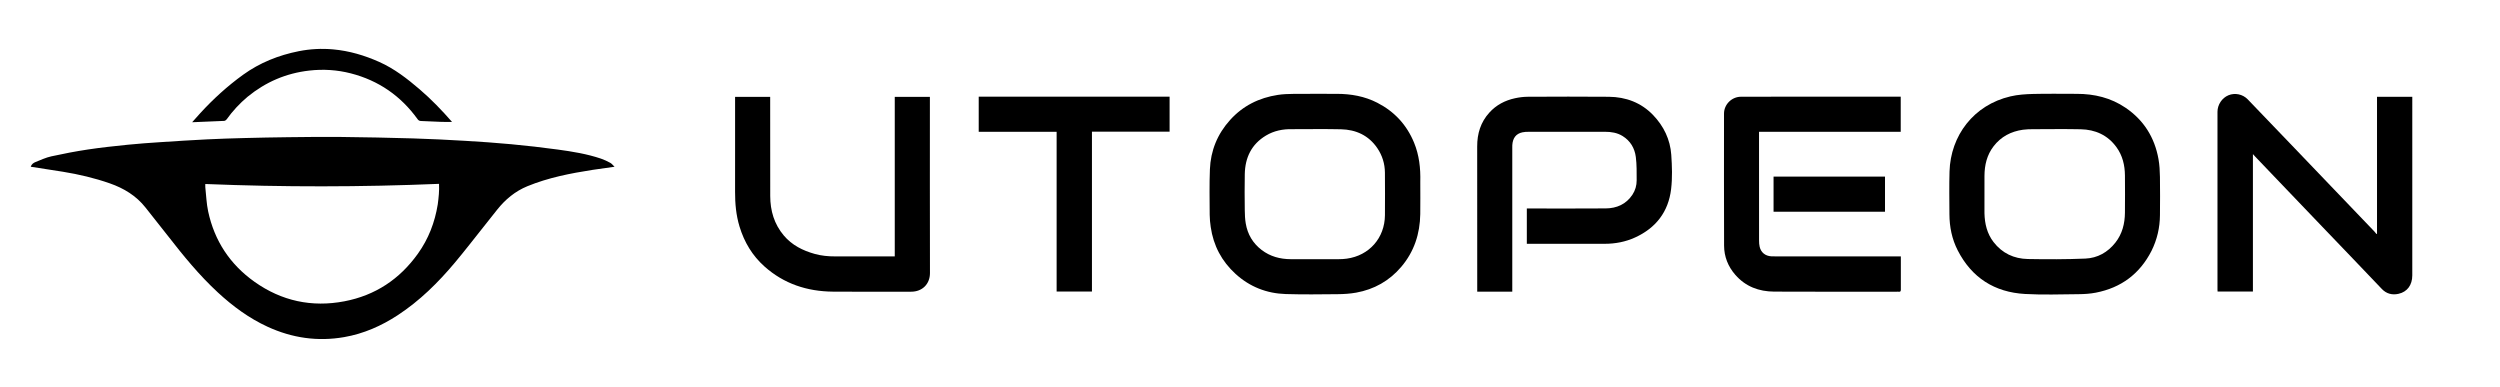
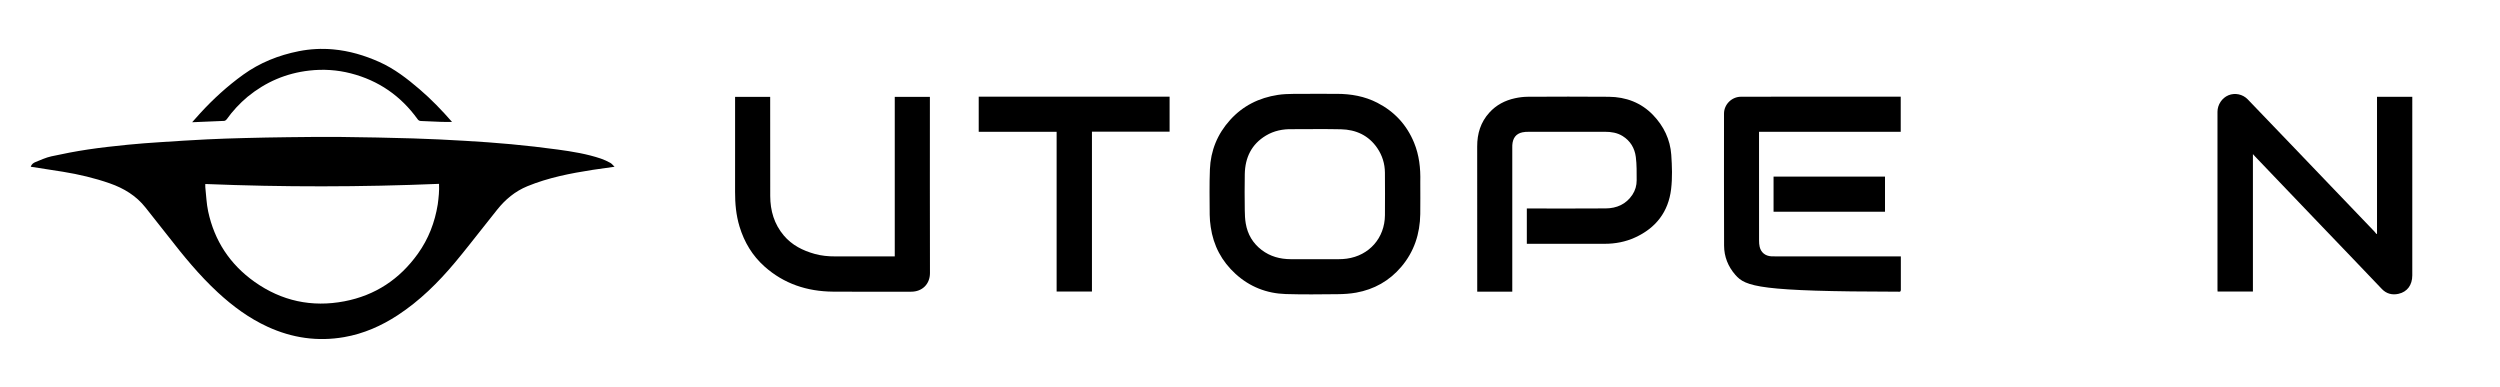
<svg xmlns="http://www.w3.org/2000/svg" version="1.1" id="Layer_1" x="0px" y="0px" width="100%" viewBox="0 0 5168 800" enable-background="new 0 0 5168 800" xml:space="preserve">
  <path fill="#000000" opacity="1" stroke="none" d=" M1000.191,468.188  C980.195,493.28 960.816,518.432 940.442,542.75  C905.791,584.106 867.65,621.816 822.227,651.54  C788.259,673.768 751.702,689.866 711.586,696.857  C656.633,706.433 603.841,698.749 553.224,675.492  C514.787,657.831 481.265,633.075 450.332,604.525  C411.77,568.931 378.818,528.409 346.704,487.124  C331.59,467.694 316.155,448.513 300.92,429.176  C281.575,404.623 256.114,389.228 226.98,379.031  C195.46,367.998 163.112,360.429 130.218,355.06  C108.115,351.452 85.964,348.149 63.53,344.662  C65.098,339.563 69.066,336.684 73.464,334.932  C84.223,330.648 94.92,325.652 106.135,323.187  C131.214,317.673 156.489,312.825 181.881,309.016  C209.144,304.927 236.597,301.996 264.033,299.2  C286.37,296.923 308.789,295.379 331.197,293.89  C363.251,291.761 395.316,289.734 427.399,288.125  C453.177,286.833 478.985,286.041 504.789,285.367  C535.088,284.576 565.396,283.958 595.704,283.621  C632.017,283.217 668.34,282.719 704.65,283.114  C754.442,283.656 804.236,284.647 854.01,286.118  C889.784,287.175 925.545,289.002 961.276,291.095  C993.163,292.963 1025.049,295.155 1056.848,298.141  C1088.923,301.153 1120.964,304.778 1152.884,309.135  C1183.088,313.258 1213.254,318.094 1242.284,327.91  C1248.972,330.172 1255.429,333.308 1261.651,336.673  C1264.662,338.301 1266.883,341.388 1270.398,344.696  C1254.223,346.987 1239.625,348.869 1225.09,351.146  C1179.164,358.342 1133.669,367.111 1090.336,384.904  C1064.791,395.393 1044.591,412.252 1027.648,433.561  C1018.553,444.999 1009.456,456.436 1000.191,468.188 M904.929,422.449  C906.794,408.493 908.303,394.518 907.578,380.053  C746.323,386.761 585.592,386.946 424.43,380.369  C424.43,383.365 424.229,385.523 424.461,387.632  C426.278,404.119 426.839,420.883 430.29,437.026  C443.282,497.799 475.512,546.629 526.087,582.513  C582.049,622.22 644.456,635.735 711.924,622.846  C775.748,610.653 826.264,577.127 863.952,524.335  C885.626,493.976 898.87,460.092 904.929,422.449 z" />
  <path fill="#000000" opacity="1" stroke="none" d=" M2936.029,376  C2936.029,398.497 2936.296,420.498 2935.971,442.491  C2935.368,483.333 2923.341,520.245 2896.628,551.657  C2872.013,580.601 2840.631,598.28 2803.367,604.961  C2790.844,607.207 2777.93,608 2765.181,608.127  C2729.358,608.481 2693.502,608.978 2657.708,607.853  C2618.455,606.619 2583.485,592.881 2554.227,566.282  C2525.552,540.212 2508.375,507.756 2502.822,469.346  C2501.612,460.978 2500.718,452.484 2500.675,444.043  C2500.518,412.717 2499.875,381.355 2501.11,350.073  C2502.638,311.331 2516.681,277.059 2542.774,248.101  C2569.311,218.65 2602.818,202.094 2641.664,196.164  C2652.142,194.564 2662.876,194.187 2673.501,194.093  C2703.495,193.827 2733.493,193.984 2763.489,194.004  C2792.74,194.024 2820.962,198.961 2847.202,212.448  C2882.566,230.625 2907.982,258.05 2923.159,294.924  C2933.808,320.796 2936.768,347.838 2936.029,376 M2671.507,267.029  C2652.154,266.539 2633.687,270.21 2616.994,280.215  C2587.061,298.157 2573.913,325.784 2573.214,359.772  C2572.699,384.758 2572.941,409.765 2573.203,434.759  C2573.299,443.873 2573.708,453.099 2575.229,462.06  C2579.024,484.409 2589.917,502.836 2608.025,516.69  C2625.724,530.231 2646.15,535.661 2668.092,535.776  C2701.253,535.951 2734.417,535.871 2767.579,535.774  C2773.058,535.758 2778.581,535.436 2784.007,534.696  C2830.496,528.352 2862.611,491.864 2862.948,444.818  C2863.159,415.49 2863.144,386.158 2862.909,356.831  C2862.761,338.461 2857.473,321.358 2847.174,306.214  C2829.226,279.823 2803.092,267.94 2771.989,267.234  C2738.843,266.482 2705.667,267.042 2671.507,267.029 z" />
-   <path fill="#000000" opacity="1" stroke="none" d=" M4447.595,518.592  C4423.219,566.328 4384.652,594.784 4332.698,604.955  C4321.04,607.237 4308.94,608.018 4297.031,608.126  C4260.043,608.46 4222.956,609.79 4186.079,607.701  C4123.153,604.137 4075.966,574.173 4046.942,517.467  C4035.003,494.142 4029.971,469.037 4029.861,442.952  C4029.737,413.459 4029.19,383.944 4030.063,354.475  C4032.254,280.575 4079.674,217.039 4156.078,199.207  C4171.307,195.653 4187.337,194.617 4203.043,194.22  C4233.019,193.462 4263.026,194.018 4293.021,193.995  C4329.391,193.967 4363.502,202.068 4393.915,222.716  C4431.613,248.311 4453.976,284.072 4461.988,328.662  C4464.18,340.856 4464.838,353.434 4465.04,365.854  C4465.469,392.175 4465.295,418.509 4465.067,444.835  C4464.844,470.576 4459.222,495.128 4447.595,518.592 M4102.271,434.473  C4102.271,436.639 4102.22,438.806 4102.279,440.97  C4102.862,462.491 4107.548,482.752 4120.942,500.21  C4138.867,523.573 4163.343,534.913 4192.076,535.444  C4231.693,536.177 4271.386,536.214 4310.96,534.529  C4336.002,533.463 4357.115,521.604 4372.898,501.577  C4387.164,483.477 4392.453,462.328 4392.671,439.755  C4392.92,414.099 4392.892,388.438 4392.679,362.782  C4392.502,341.573 4387.748,321.49 4375.059,304.105  C4356.899,279.226 4331.417,267.852 4301.295,267.22  C4268.487,266.531 4235.654,266.981 4202.832,267.077  C4195.857,267.097 4188.812,267.216 4181.923,268.179  C4157.254,271.627 4136.516,282.385 4121.132,302.399  C4107.291,320.406 4102.438,341.281 4102.303,363.505  C4102.16,386.829 4102.271,410.155 4102.271,434.473 z" />
  <path fill="#000000" opacity="1" stroke="none" d=" M4799.974,468.022  C4775.202,442.141 4750.679,416.51 4726.156,390.879  C4704.973,368.739 4683.787,346.6 4662.611,324.452  C4661.028,322.797 4659.517,321.075 4657.231,318.573  C4657.231,413.947 4657.231,508.156 4657.231,602.683  C4632.773,602.683 4608.699,602.683 4584.199,602.683  C4584.13,601.451 4583.978,600.026 4583.978,598.601  C4583.967,476.102 4583.964,353.604 4583.975,231.106  C4583.976,216.472 4593.288,202.469 4606.58,196.952  C4619.968,191.395 4636.099,194.6 4646.535,205.425  C4679.363,239.476 4712.061,273.655 4744.792,307.8  C4769.226,333.288 4793.629,358.806 4818.055,384.301  C4848.24,415.807 4878.44,447.297 4908.607,478.82  C4910.072,480.351 4911.28,482.128 4912.608,483.791  C4912.994,483.544 4913.38,483.297 4913.766,483.05  C4913.766,388.852 4913.766,294.653 4913.766,200.169  C4938.105,200.169 4962.025,200.169 4986.686,200.169  C4986.686,201.672 4986.686,203.249 4986.686,204.826  C4986.686,326.325 4986.694,447.823 4986.678,569.321  C4986.675,589.115 4976.306,603.373 4958.184,607.397  C4945.217,610.276 4933.349,607.35 4923.884,597.494  C4903.583,576.354 4883.413,555.09 4863.152,533.912  C4842.199,512.011 4821.202,490.151 4799.974,468.022 z" />
  <path fill="#000000" opacity="1" stroke="none" d=" M3104,603  C3087.039,603 3070.579,603 3053.728,603  C3053.728,601.144 3053.728,599.692 3053.728,598.241  C3053.728,499.75 3053.86,401.259 3053.641,302.769  C3053.582,276.248 3060.763,252.688 3078.727,232.826  C3093.046,216.995 3111.125,207.601 3131.693,203.104  C3140.387,201.203 3149.428,200.063 3158.319,200.022  C3214.145,199.765 3269.977,199.555 3325.8,200.062  C3361.107,200.382 3392.517,212.091 3417.264,237.819  C3439.212,260.637 3452.659,288.354 3454.854,320.053  C3456.481,343.556 3457.294,367.534 3454.532,390.834  C3448.965,437.791 3423.156,471.284 3379.934,490.964  C3360.123,499.984 3339.188,503.941 3317.511,503.974  C3265.683,504.054 3213.854,504 3162.026,504  C3160.208,504 3158.389,504 3156.253,504  C3156.253,479.757 3156.253,455.687 3156.253,430.969  C3157.828,430.969 3159.586,430.969 3161.344,430.969  C3214.005,430.969 3266.669,431.276 3319.327,430.826  C3342.1,430.631 3361.504,422.228 3374.561,402.497  C3380.474,393.562 3383.334,383.374 3383.323,372.791  C3383.306,356.68 3383.604,340.416 3381.561,324.501  C3379.237,306.402 3370.351,291.21 3354.278,281.241  C3343.19,274.364 3330.801,272.446 3318.018,272.44  C3265.356,272.415 3212.695,272.406 3160.033,272.473  C3155.723,272.478 3151.311,272.624 3147.124,273.529  C3133.934,276.38 3127.069,285.354 3126.23,300.181  C3126.136,301.842 3126.179,303.512 3126.179,305.178  C3126.177,402.503 3126.177,499.827 3126.177,597.151  C3126.177,598.946 3126.178,600.742 3126.178,603  C3118.738,603 3111.619,603 3104,603 z" />
  <path fill="#000000" opacity="1" stroke="none" d=" M1519.571,317  C1519.571,277.842 1519.571,239.185 1519.571,200.206  C1543.617,200.206 1567.535,200.206 1592.113,200.206  C1592.113,201.799 1592.112,203.554 1592.113,205.309  C1592.134,271.964 1592.054,338.618 1592.224,405.273  C1592.301,435.611 1600.41,463.364 1620.356,486.921  C1637.207,506.823 1659.359,517.925 1683.96,524.828  C1697.97,528.759 1712.274,530.114 1726.833,530.038  C1765.825,529.835 1804.819,529.969 1843.812,529.969  C1845.622,529.969 1847.432,529.969 1849.645,529.969  C1849.645,419.931 1849.645,310.203 1849.645,200.18  C1873.949,200.18 1897.844,200.18 1922.272,200.18  C1922.272,201.808 1922.272,203.409 1922.272,205.011  C1922.272,324.823 1922.112,444.635 1922.417,564.447  C1922.473,586.618 1907.082,603.025 1883.484,603.01  C1829.493,602.977 1775.499,603.411 1721.514,602.883  C1668.45,602.364 1620.559,586.737 1580.4,550.913  C1555.231,528.462 1538.546,500.592 1528.76,468.38  C1521.626,444.898 1519.458,420.867 1519.549,396.486  C1519.647,370.158 1519.571,343.829 1519.571,317 z" />
-   <path fill="#000000" opacity="1" stroke="none" d=" M3929.427,599.968  C3928.926,601.303 3928.591,602.631 3927.888,602.868  C3926.688,603.273 3925.259,602.999 3923.926,602.999  C3838.444,603 3752.961,603.315 3667.482,602.834  C3636.229,602.658 3608.484,592.489 3587.283,568.186  C3572.175,550.868 3564.1,530.55 3564.025,507.687  C3563.727,416.708 3563.794,325.727 3563.874,234.747  C3563.89,215.954 3579.761,200.174 3598.649,199.985  C3621.808,199.752 3644.972,199.888 3668.133,199.887  C3753.281,199.881 3838.43,199.885 3923.578,199.885  C3925.377,199.885 3927.177,199.884 3929.181,199.884  C3929.181,224.166 3929.181,248.051 3929.181,272.467  C3831.555,272.467 3734.173,272.467 3636.271,272.467  C3636.271,274.772 3636.271,276.553 3636.271,278.335  C3636.271,351.319 3636.251,424.303 3636.323,497.287  C3636.327,501.586 3636.583,505.999 3637.564,510.16  C3640.348,521.978 3649.169,529.061 3661.454,529.86  C3663.778,530.011 3666.117,529.965 3668.449,529.965  C3753.431,529.97 3838.413,529.969 3923.395,529.969  C3925.207,529.969 3927.019,529.969 3929.428,529.969  C3929.428,553.318 3929.428,576.393 3929.427,599.968 z" />
+   <path fill="#000000" opacity="1" stroke="none" d=" M3929.427,599.968  C3928.926,601.303 3928.591,602.631 3927.888,602.868  C3926.688,603.273 3925.259,602.999 3923.926,602.999  C3636.229,602.658 3608.484,592.489 3587.283,568.186  C3572.175,550.868 3564.1,530.55 3564.025,507.687  C3563.727,416.708 3563.794,325.727 3563.874,234.747  C3563.89,215.954 3579.761,200.174 3598.649,199.985  C3621.808,199.752 3644.972,199.888 3668.133,199.887  C3753.281,199.881 3838.43,199.885 3923.578,199.885  C3925.377,199.885 3927.177,199.884 3929.181,199.884  C3929.181,224.166 3929.181,248.051 3929.181,272.467  C3831.555,272.467 3734.173,272.467 3636.271,272.467  C3636.271,274.772 3636.271,276.553 3636.271,278.335  C3636.271,351.319 3636.251,424.303 3636.323,497.287  C3636.327,501.586 3636.583,505.999 3637.564,510.16  C3640.348,521.978 3649.169,529.061 3661.454,529.86  C3663.778,530.011 3666.117,529.965 3668.449,529.965  C3753.431,529.97 3838.413,529.969 3923.395,529.969  C3925.207,529.969 3927.019,529.969 3929.428,529.969  C3929.428,553.318 3929.428,576.393 3929.427,599.968 z" />
  <path fill="#000000" opacity="1" stroke="none" d=" M2372,199.883  C2387.485,199.883 2402.469,199.883 2417.783,199.883  C2417.783,223.954 2417.783,247.86 2417.783,272.234  C2364.48,272.234 2311.077,272.234 2257.274,272.234  C2257.274,382.603 2257.274,492.507 2257.274,602.706  C2232.829,602.706 2208.786,602.706 2184.253,602.706  C2184.253,492.63 2184.253,382.735 2184.253,272.471  C2130.334,272.471 2076.903,272.471 2023.201,272.471  C2023.201,248.203 2023.201,224.305 2023.201,199.883  C2139.324,199.883 2255.412,199.883 2372,199.883 z" />
  <path fill="#000000" opacity="1" stroke="none" d=" M511.942,199.924  C495.244,213.89 480.865,229.508 468.389,246.919  C467.33,248.396 465.112,249.823 463.366,249.908  C441.595,250.972 419.811,251.783 397.197,252.692  C402.94,246.262 408.329,240.092 413.864,234.054  C440.829,204.64 470.212,177.858 502.57,154.51  C537.152,129.558 575.927,114.132 617.634,105.83  C641.116,101.155 664.835,99.941 688.629,102.076  C721.928,105.063 753.55,114.459 784.032,128.058  C815.199,141.963 841.729,162.586 867.406,184.567  C891.609,205.285 913.59,228.166 934.406,251.991  C927.181,251.991 920.011,252.199 912.858,251.947  C898.719,251.448 884.592,250.56 870.452,250.148  C867.094,250.05 865.135,249.008 863.177,246.29  C828.556,198.245 782.644,166.457 725.266,151.681  C697.022,144.408 668.341,142.59 639.225,145.899  C591.498,151.323 549.33,169.435 511.942,199.924 z" />
  <path fill="#000000" opacity="1" stroke="none" d=" M3896.684,388  C3896.684,404.805 3896.684,421.11 3896.684,437.721  C3819.78,437.721 3743.201,437.721 3666.295,437.721  C3666.295,413.672 3666.295,389.462 3666.295,365.036  C3742.952,365.036 3819.544,365.036 3896.684,365.036  C3896.684,372.59 3896.684,380.045 3896.684,388 z" />
</svg>